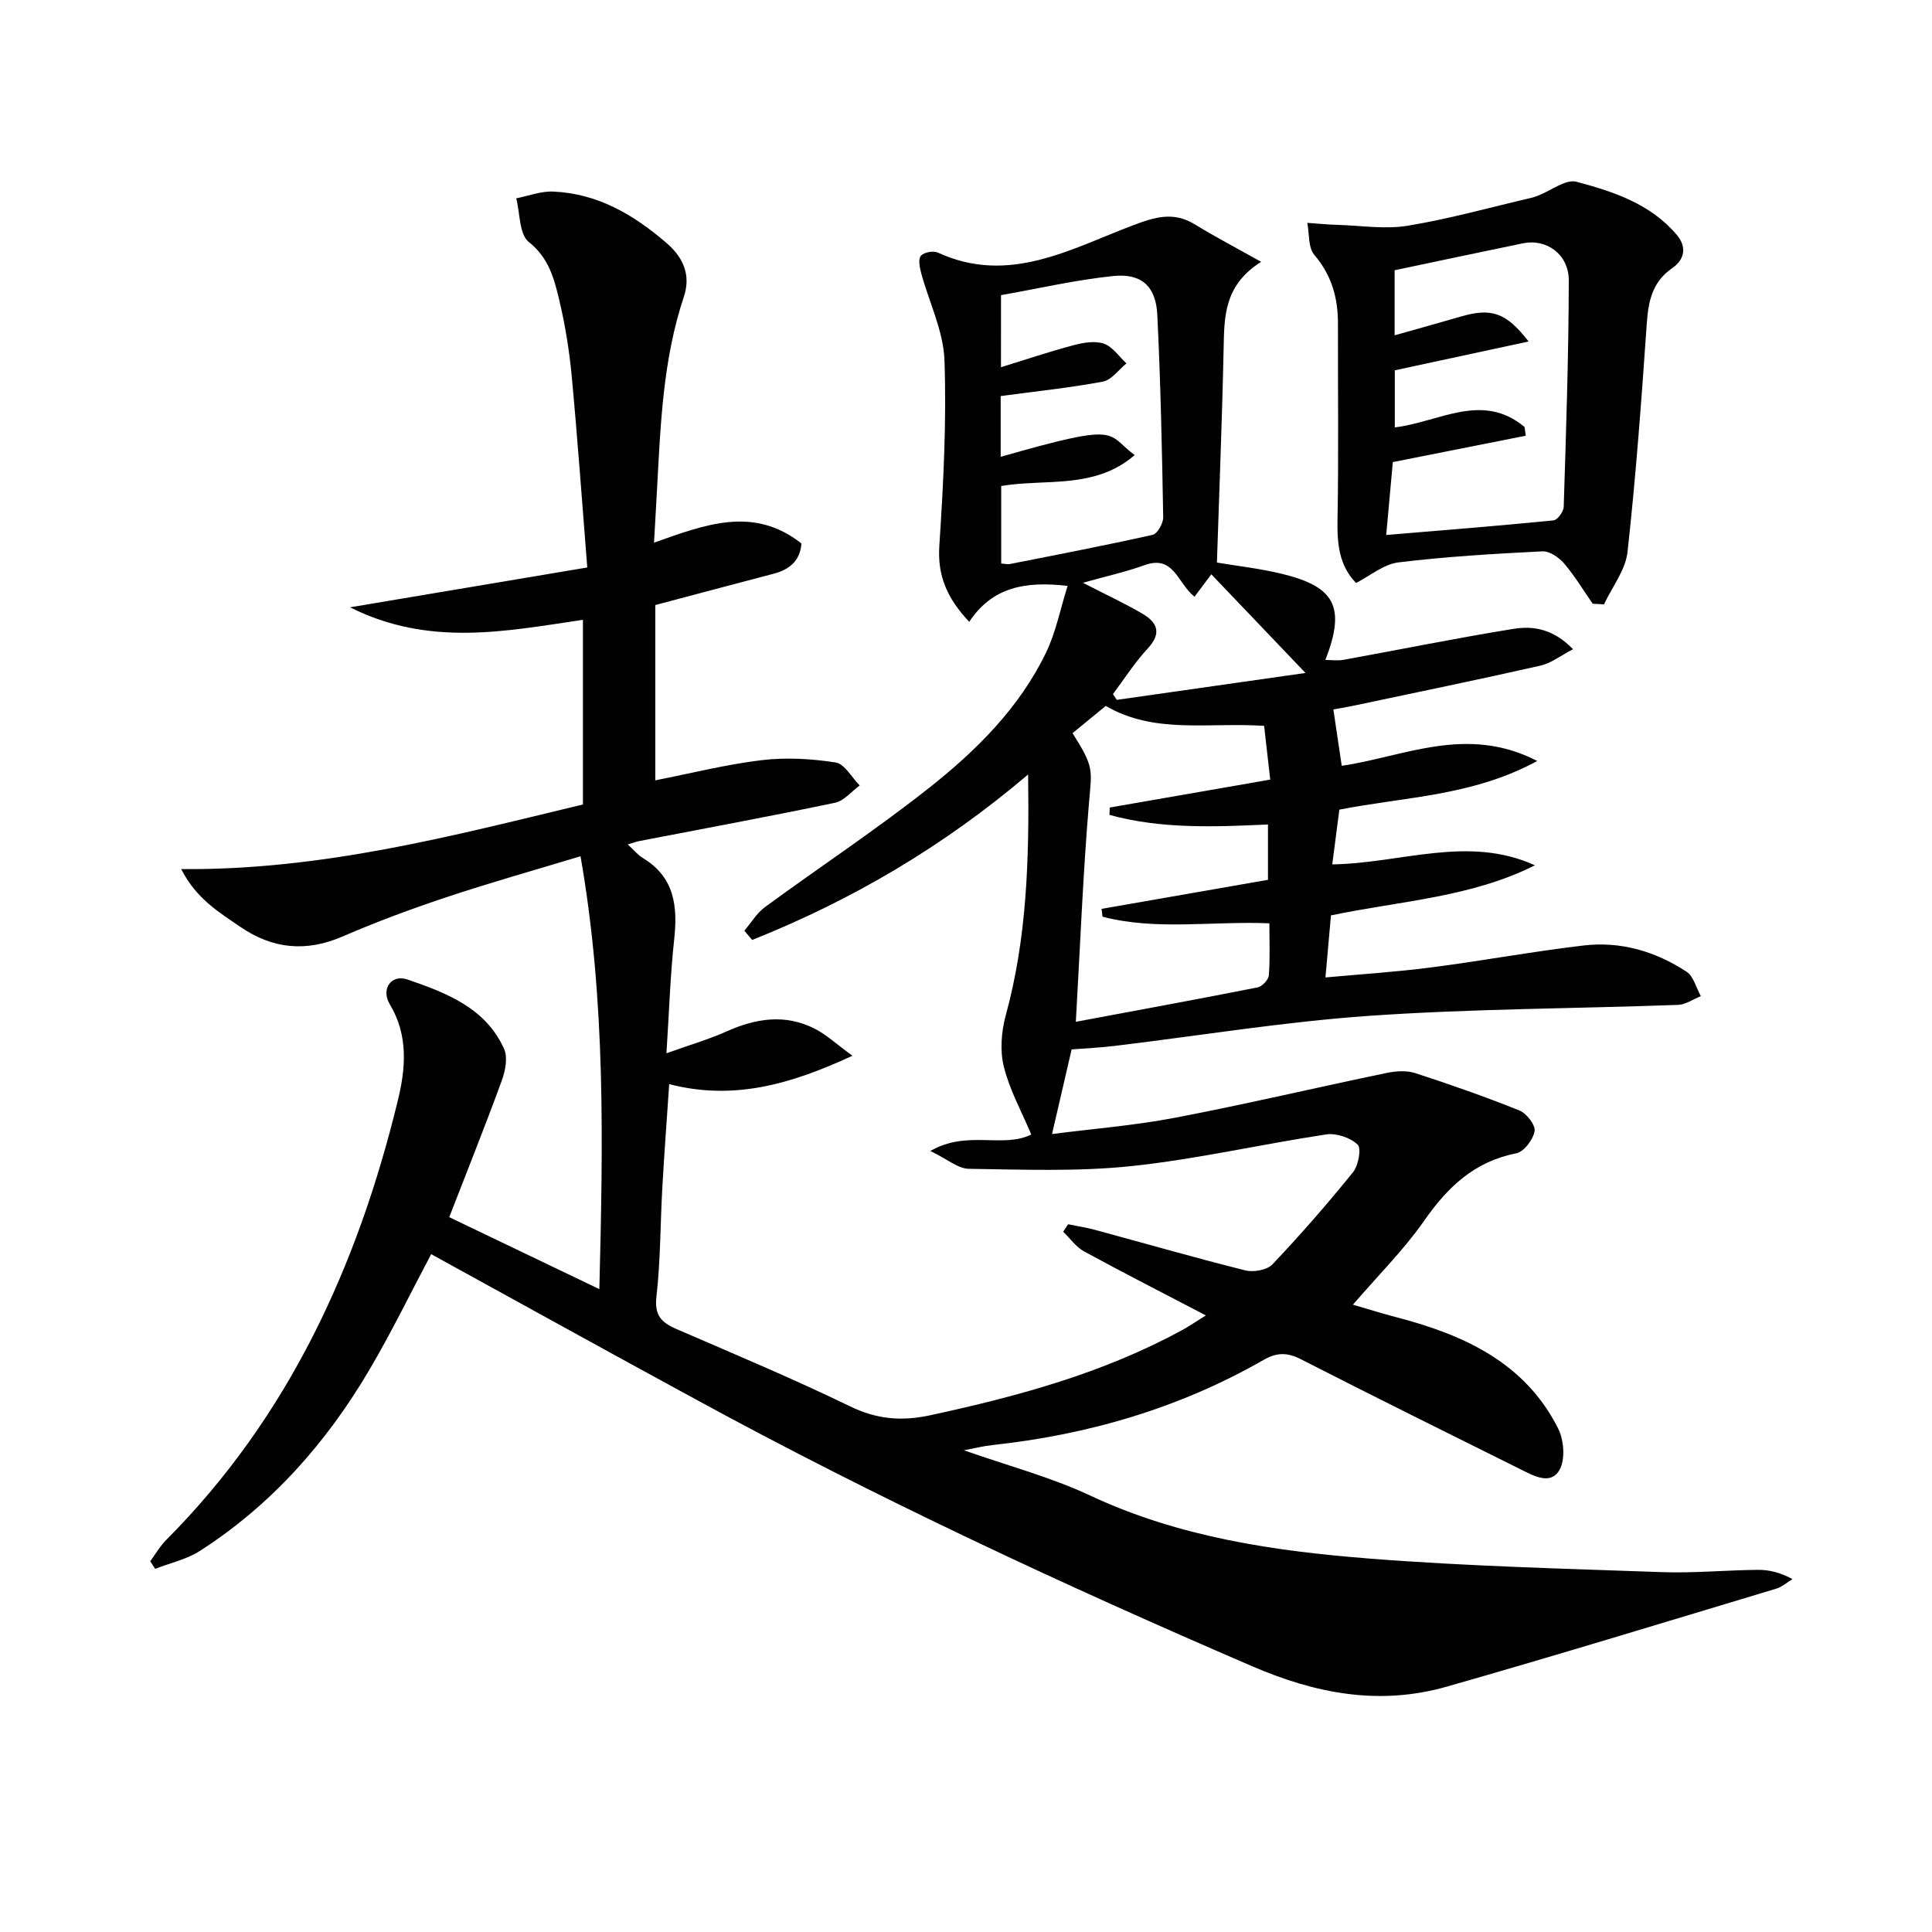
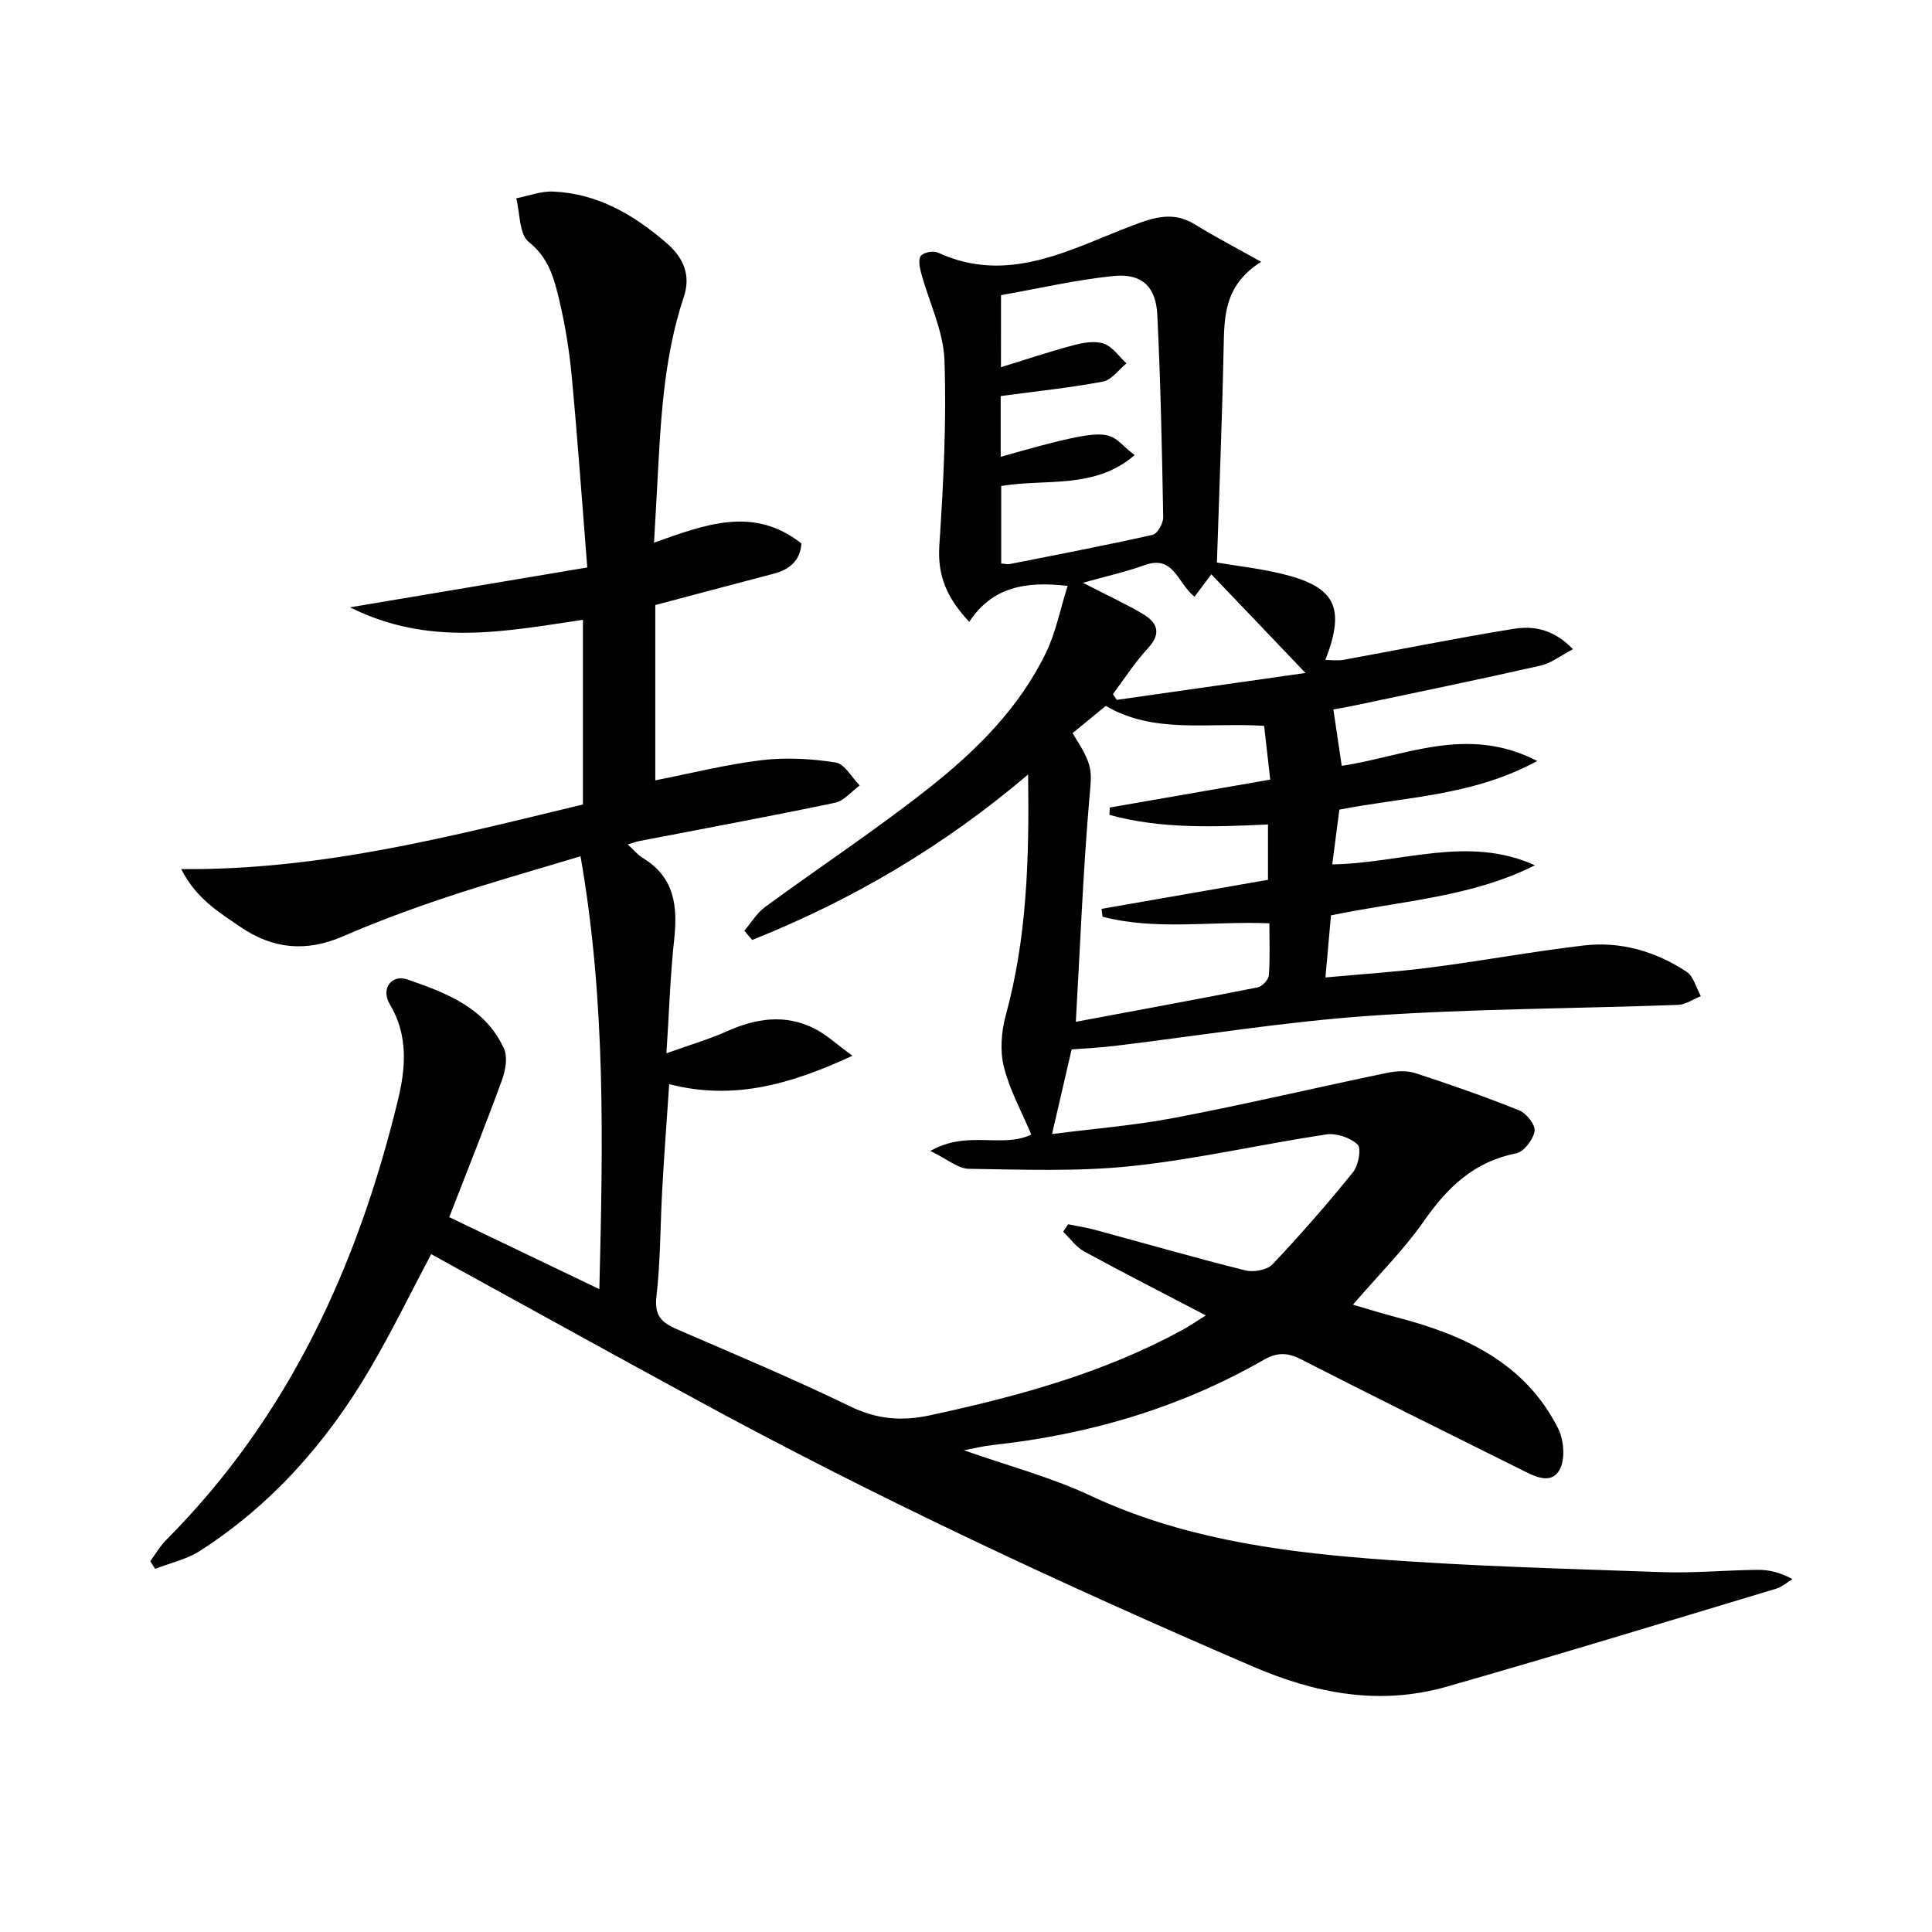
<svg xmlns="http://www.w3.org/2000/svg" enable-background="new 0 0 400 400" viewBox="0 0 400 400">
  <g fill="#010101">
    <path d="m89.27 259.66c-4.28 8.07-8.2 16.14-12.73 23.84-8.89 15.13-20.29 28.05-35.15 37.6-2.75 1.76-6.15 2.5-9.26 3.71-.34-.52-.68-1.05-1.03-1.57 1.1-1.49 2.04-3.14 3.34-4.44 25.32-25.44 39.62-56.72 47.95-91.05 1.59-6.54 2.19-13.38-1.68-19.81-1.9-3.15.28-6.3 3.66-5.14 8 2.74 16.16 5.85 19.99 14.35.8 1.77.27 4.54-.46 6.54-3.45 9.44-7.19 18.78-10.89 28.31 10.47 5.02 20.33 9.75 31.08 14.9.74-30.07 1.38-59.46-3.9-89.62-9.85 2.98-18.9 5.52-27.8 8.49-7.24 2.41-14.43 5.08-21.43 8.11-7.58 3.28-14.51 2.61-21.21-1.99-4.39-3.02-9.06-5.74-12.23-11.95 29.28.24 56.04-6.86 83.17-13.38 0-12.77 0-25.36 0-38.23-15.91 2.33-31.76 5.66-48.22-2.59 16.99-2.85 32.67-5.48 49.12-8.25-1.11-13.91-2.02-26.82-3.23-39.7-.5-5.27-1.35-10.54-2.58-15.69-1.05-4.41-2.15-8.71-6.3-12-2-1.59-1.8-5.94-2.6-9.04 2.54-.5 5.11-1.5 7.62-1.4 9.23.39 16.72 4.79 23.55 10.7 3.55 3.08 4.99 6.72 3.53 11.1-4.33 12.96-4.82 26.42-5.55 39.86-.19 3.42-.38 6.84-.62 11.03 10.54-3.72 20.56-7.68 30.52.17-.26 3.5-2.38 5.38-5.74 6.26-8.17 2.14-16.33 4.32-24.52 6.49v36.29c7.54-1.48 14.75-3.31 22.06-4.18 5.02-.6 10.26-.3 15.27.48 1.87.29 3.34 3.1 4.99 4.76-1.69 1.23-3.23 3.19-5.09 3.58-13.47 2.82-27.01 5.32-40.53 7.93-.61.12-1.2.34-2.4.7 1.29 1.18 2.09 2.19 3.12 2.81 6.58 3.97 7.24 9.99 6.49 16.88-.81 7.39-1.03 14.84-1.6 23.55 4.82-1.73 8.75-2.87 12.44-4.52 6.07-2.72 12.13-3.67 18.24-.58 2.39 1.21 4.42 3.13 7.83 5.61-12.99 6.03-24.77 9.28-37.94 5.88-.5 7.4-1.03 14.48-1.43 21.57-.42 7.47-.36 15-1.21 22.41-.44 3.85.99 5.35 4.07 6.69 12.05 5.22 24.17 10.29 35.98 16.02 5.57 2.71 10.7 3.15 16.65 1.86 18.08-3.9 35.8-8.71 52.16-17.64 1.43-.78 2.78-1.71 4.89-3.03-8.83-4.61-17.09-8.82-25.23-13.26-1.68-.92-2.88-2.69-4.31-4.07.34-.51.68-1.03 1.02-1.54 1.85.38 3.72.66 5.54 1.15 10.38 2.81 20.72 5.79 31.15 8.4 1.71.43 4.5-.07 5.62-1.25 5.81-6.13 11.37-12.51 16.68-19.08 1.12-1.38 1.77-4.94.95-5.72-1.52-1.44-4.41-2.41-6.5-2.1-13.45 2.03-26.76 5.12-40.26 6.55-11.14 1.18-22.47.73-33.72.57-2.25-.03-4.47-2-7.98-3.69 7.65-4.42 14.92-.48 20.89-3.41-1.98-4.72-4.48-9.22-5.68-14.05-.83-3.33-.51-7.29.41-10.66 4.38-16.03 4.87-32.34 4.62-49.83-17.71 15.05-36.63 26.07-57.13 34.26-.54-.64-1.08-1.28-1.62-1.92 1.41-1.64 2.56-3.63 4.26-4.88 11.27-8.26 22.95-15.97 33.9-24.62 9.82-7.75 18.78-16.62 24.32-28.12 2.02-4.19 2.92-8.92 4.45-13.77-8.72-1-15.57.19-20.37 7.44-4.65-4.94-6.6-9.58-6.19-15.77.84-12.78 1.51-25.63 1.06-38.41-.22-6.08-3.21-12.04-4.84-18.09-.31-1.15-.62-2.87-.03-3.52.65-.73 2.58-1.09 3.52-.65 14.62 6.73 27.38-.72 40.25-5.6 4.7-1.78 8.5-2.97 12.98-.22 4.14 2.54 8.45 4.79 13.68 7.73-7.68 4.86-7.62 11.31-7.76 17.89-.31 14.76-.91 29.52-1.39 44.37 4 .68 8.79 1.21 13.44 2.33 11.1 2.68 13.23 6.94 9.02 17.84 1.33 0 2.58.19 3.76-.03 11.73-2.13 23.41-4.51 35.18-6.41 4.06-.66 8.23-.02 12.33 4.21-2.63 1.37-4.55 2.9-6.7 3.39-12.77 2.89-25.6 5.53-38.41 8.24-1.89.4-3.8.7-4.51.84.63 4.24 1.18 7.99 1.73 11.67 12.86-1.86 25.82-8.56 40.48-1-13.37 7.29-27.3 7.39-40.97 10.08-.46 3.53-.94 7.22-1.47 11.33 14.23-.2 28.08-6.12 41.96.19-13.15 6.63-27.72 7.35-42.23 10.37-.36 4.02-.73 8.24-1.14 12.85 7.3-.67 14.64-1.14 21.93-2.08 10.53-1.36 20.99-3.3 31.53-4.54 7.67-.9 14.9 1.22 21.31 5.44 1.46.96 1.99 3.34 2.95 5.06-1.58.62-3.13 1.74-4.73 1.8-21.28.78-42.61.79-63.83 2.26-17.7 1.23-35.29 4.13-52.93 6.25-2.94.35-5.91.48-8.78.71-1.35 5.81-2.64 11.41-4.06 17.52 8.58-1.1 17.16-1.78 25.56-3.39 14.64-2.8 29.15-6.23 43.74-9.26 1.9-.4 4.12-.54 5.92.04 7.26 2.36 14.48 4.89 21.56 7.74 1.47.59 3.35 3.03 3.13 4.28-.31 1.76-2.2 4.27-3.79 4.58-8.69 1.7-14.23 7.01-19.1 14-4.15 5.95-9.39 11.14-14.72 17.34 3.09.9 6.12 1.85 9.19 2.65 13.89 3.64 26.45 9.38 33.3 22.99 1.21 2.4 1.51 6.46.26 8.61-1.86 3.18-5.37 1.16-8.04-.16-15.17-7.54-30.35-15.06-45.43-22.77-2.84-1.45-4.98-1.49-7.8.13-17.41 9.97-36.26 15.47-56.15 17.62-1.8.19-3.58.64-5.88 1.07 9.08 3.2 17.97 5.54 26.16 9.38 18.44 8.64 38.12 11.5 57.99 13.06 20.05 1.57 40.18 2.07 60.29 2.79 6.63.24 13.3-.41 19.95-.47 2.27-.02 4.54.51 7.17 1.91-1.12.68-2.16 1.62-3.38 1.99-22.73 6.83-45.42 13.79-68.24 20.29-13.83 3.94-26.97 1.49-40.2-4.21-39.28-16.92-78-34.95-115.56-55.44-18.19-9.89-36.32-19.93-54.47-29.9zm133.47-48.11c13.03-2.43 25.35-4.69 37.64-7.12.94-.19 2.25-1.59 2.32-2.5.27-3.55.11-7.14.11-10.77-12.06-.48-23.45 1.53-34.55-1.37-.06-.54-.13-1.08-.19-1.62 11.53-2.01 23.07-4.02 34.45-6.01 0-4.14 0-7.73 0-11.46-11.26.52-22.21.94-32.82-1.99.02-.51.04-1.02.07-1.52 10.88-1.89 21.76-3.79 33.22-5.78-.43-3.82-.85-7.47-1.27-11.13-11.51-.76-22.74 1.76-32.78-4.13-2.35 1.92-4.61 3.78-6.88 5.64 4.49 7.1 3.99 7.49 3.41 14.36-1.26 14.85-1.83 29.77-2.73 45.4zm-15.5-135.52c5.23-1.61 10.07-3.25 15-4.55 2.02-.54 4.44-.97 6.3-.33 1.81.62 3.14 2.67 4.68 4.09-1.62 1.31-3.09 3.44-4.89 3.77-6.96 1.3-14.02 2.03-21.15 2.99v12.58c25.33-7.25 21.65-4.87 27.74-.36-8.27 7.17-18.48 4.84-27.63 6.4v16.05c.78.05 1.3.2 1.77.11 9.88-1.95 19.77-3.85 29.59-6.05.98-.22 2.2-2.4 2.18-3.65-.25-13.96-.54-27.93-1.22-41.88-.29-5.92-3.25-8.66-9.15-8.05-7.82.81-15.54 2.61-23.21 3.96-.01 5.24-.01 9.84-.01 14.92zm63.05 63.3c-6.89-7.22-13.22-13.86-19.5-20.43-1.13 1.5-2.31 3.08-3.48 4.65-3.57-2.86-4.27-8.74-10.35-6.54-3.83 1.39-7.84 2.26-12.75 3.65 4.99 2.57 8.76 4.31 12.32 6.4 3.07 1.8 4.05 4.03 1.11 7.19-2.69 2.89-4.84 6.28-7.22 9.46.27.4.54.79.8 1.19 12.98-1.86 25.96-3.71 39.07-5.57z" />
-     <path d="m329.75 125c-1.95-2.81-3.73-5.78-5.94-8.37-1.06-1.24-3.01-2.56-4.49-2.48-9.95.5-19.92 1.08-29.8 2.29-3.05.37-5.85 2.78-8.77 4.26-3.59-3.73-3.92-8.26-3.83-13.19.24-13.49.06-26.98.09-40.47.01-5.33-1.28-10.03-4.89-14.26-1.3-1.52-1.02-4.39-1.46-6.64 2.12.15 4.24.36 6.36.42 4.83.15 9.78.95 14.47.17 8.64-1.43 17.12-3.81 25.66-5.8.48-.11.95-.3 1.41-.48 2.63-1.02 5.62-3.4 7.82-2.82 7.67 2.03 15.37 4.59 20.79 11.01 2.1 2.48 1.64 5.1-.97 6.89-4.21 2.89-4.95 7-5.27 11.71-1.09 15.7-2.24 31.41-3.97 47.05-.42 3.75-3.19 7.23-4.87 10.84-.78-.06-1.56-.09-2.34-.13zm-14.1-36.59c.08.6.16 1.2.24 1.8-9.09 1.8-18.19 3.61-27.52 5.46-.42 4.6-.87 9.65-1.37 15.09 11.95-1 23.31-1.89 34.64-3.02.82-.08 2.08-1.82 2.11-2.82.49-15.61 1.02-31.23 1.05-46.85.01-5.42-4.63-8.7-9.47-7.7-8.74 1.8-17.46 3.66-26.59 5.58v13.47c4.87-1.37 9.24-2.58 13.59-3.85 6.39-1.87 9.45-.95 14.15 5.13-9.52 2.05-18.49 3.99-27.7 5.97v11.82c9.23-1.12 18.11-7.41 26.87-.08z" />
  </g>
</svg>